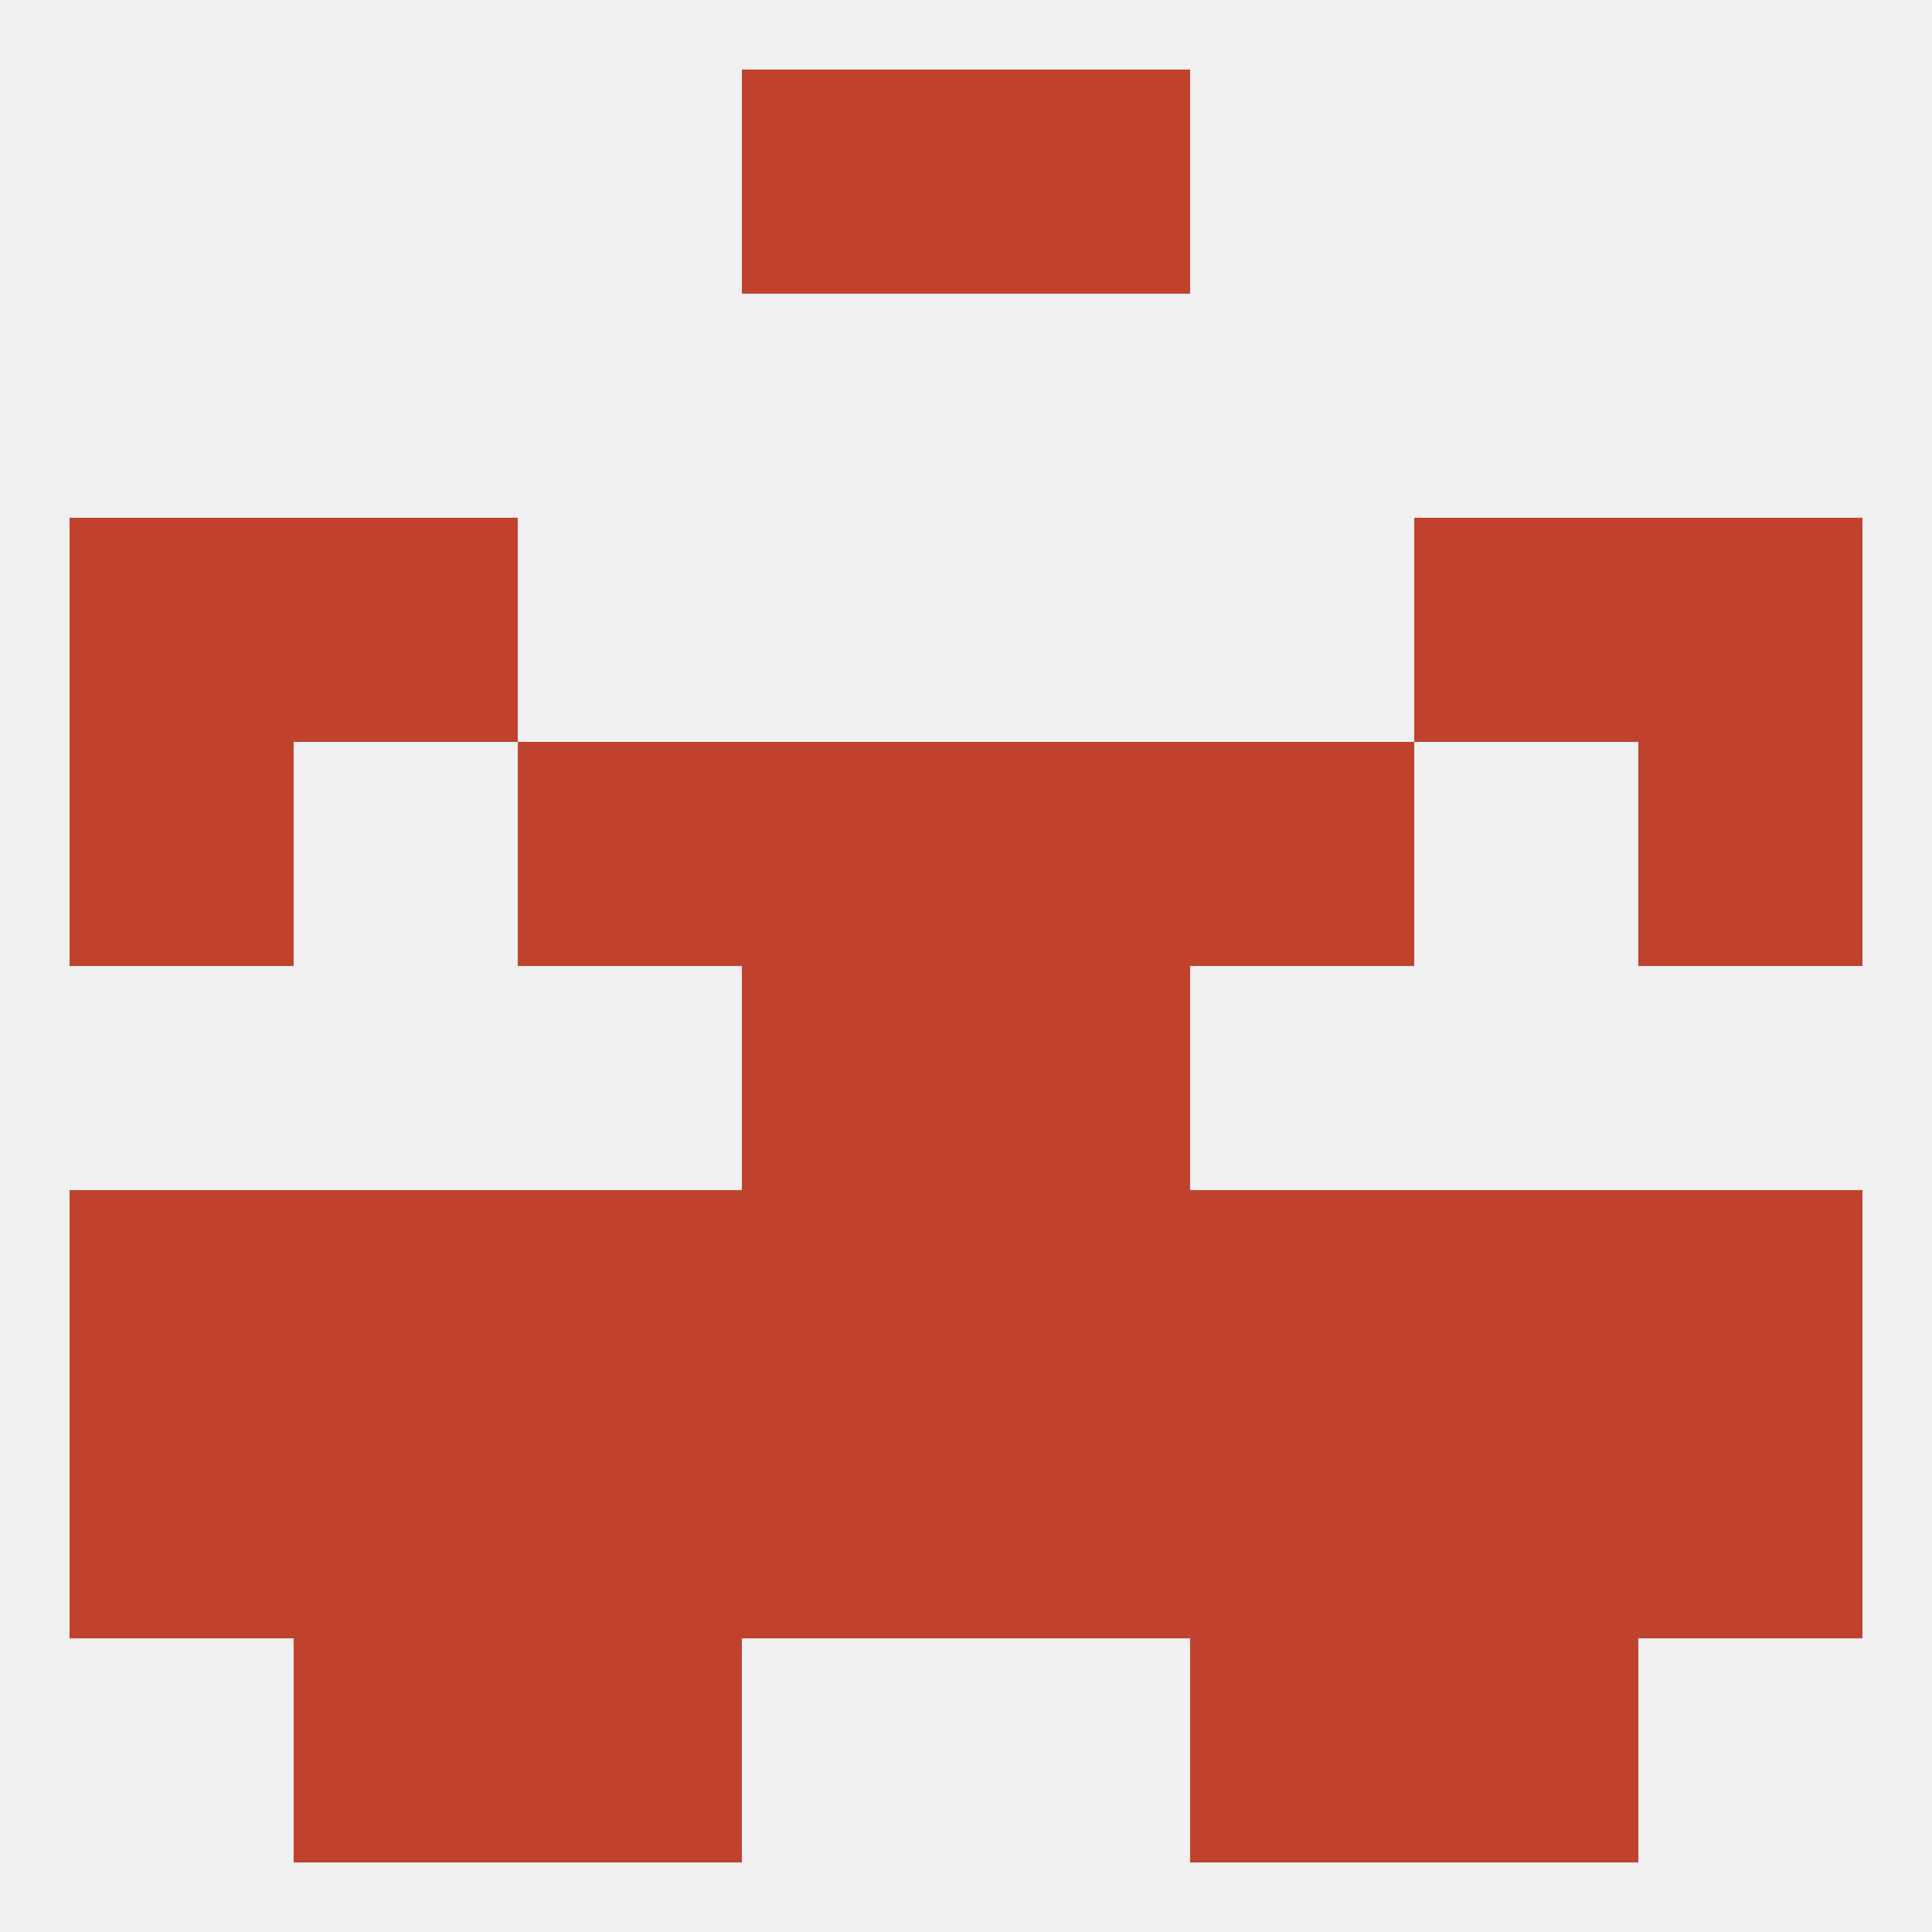
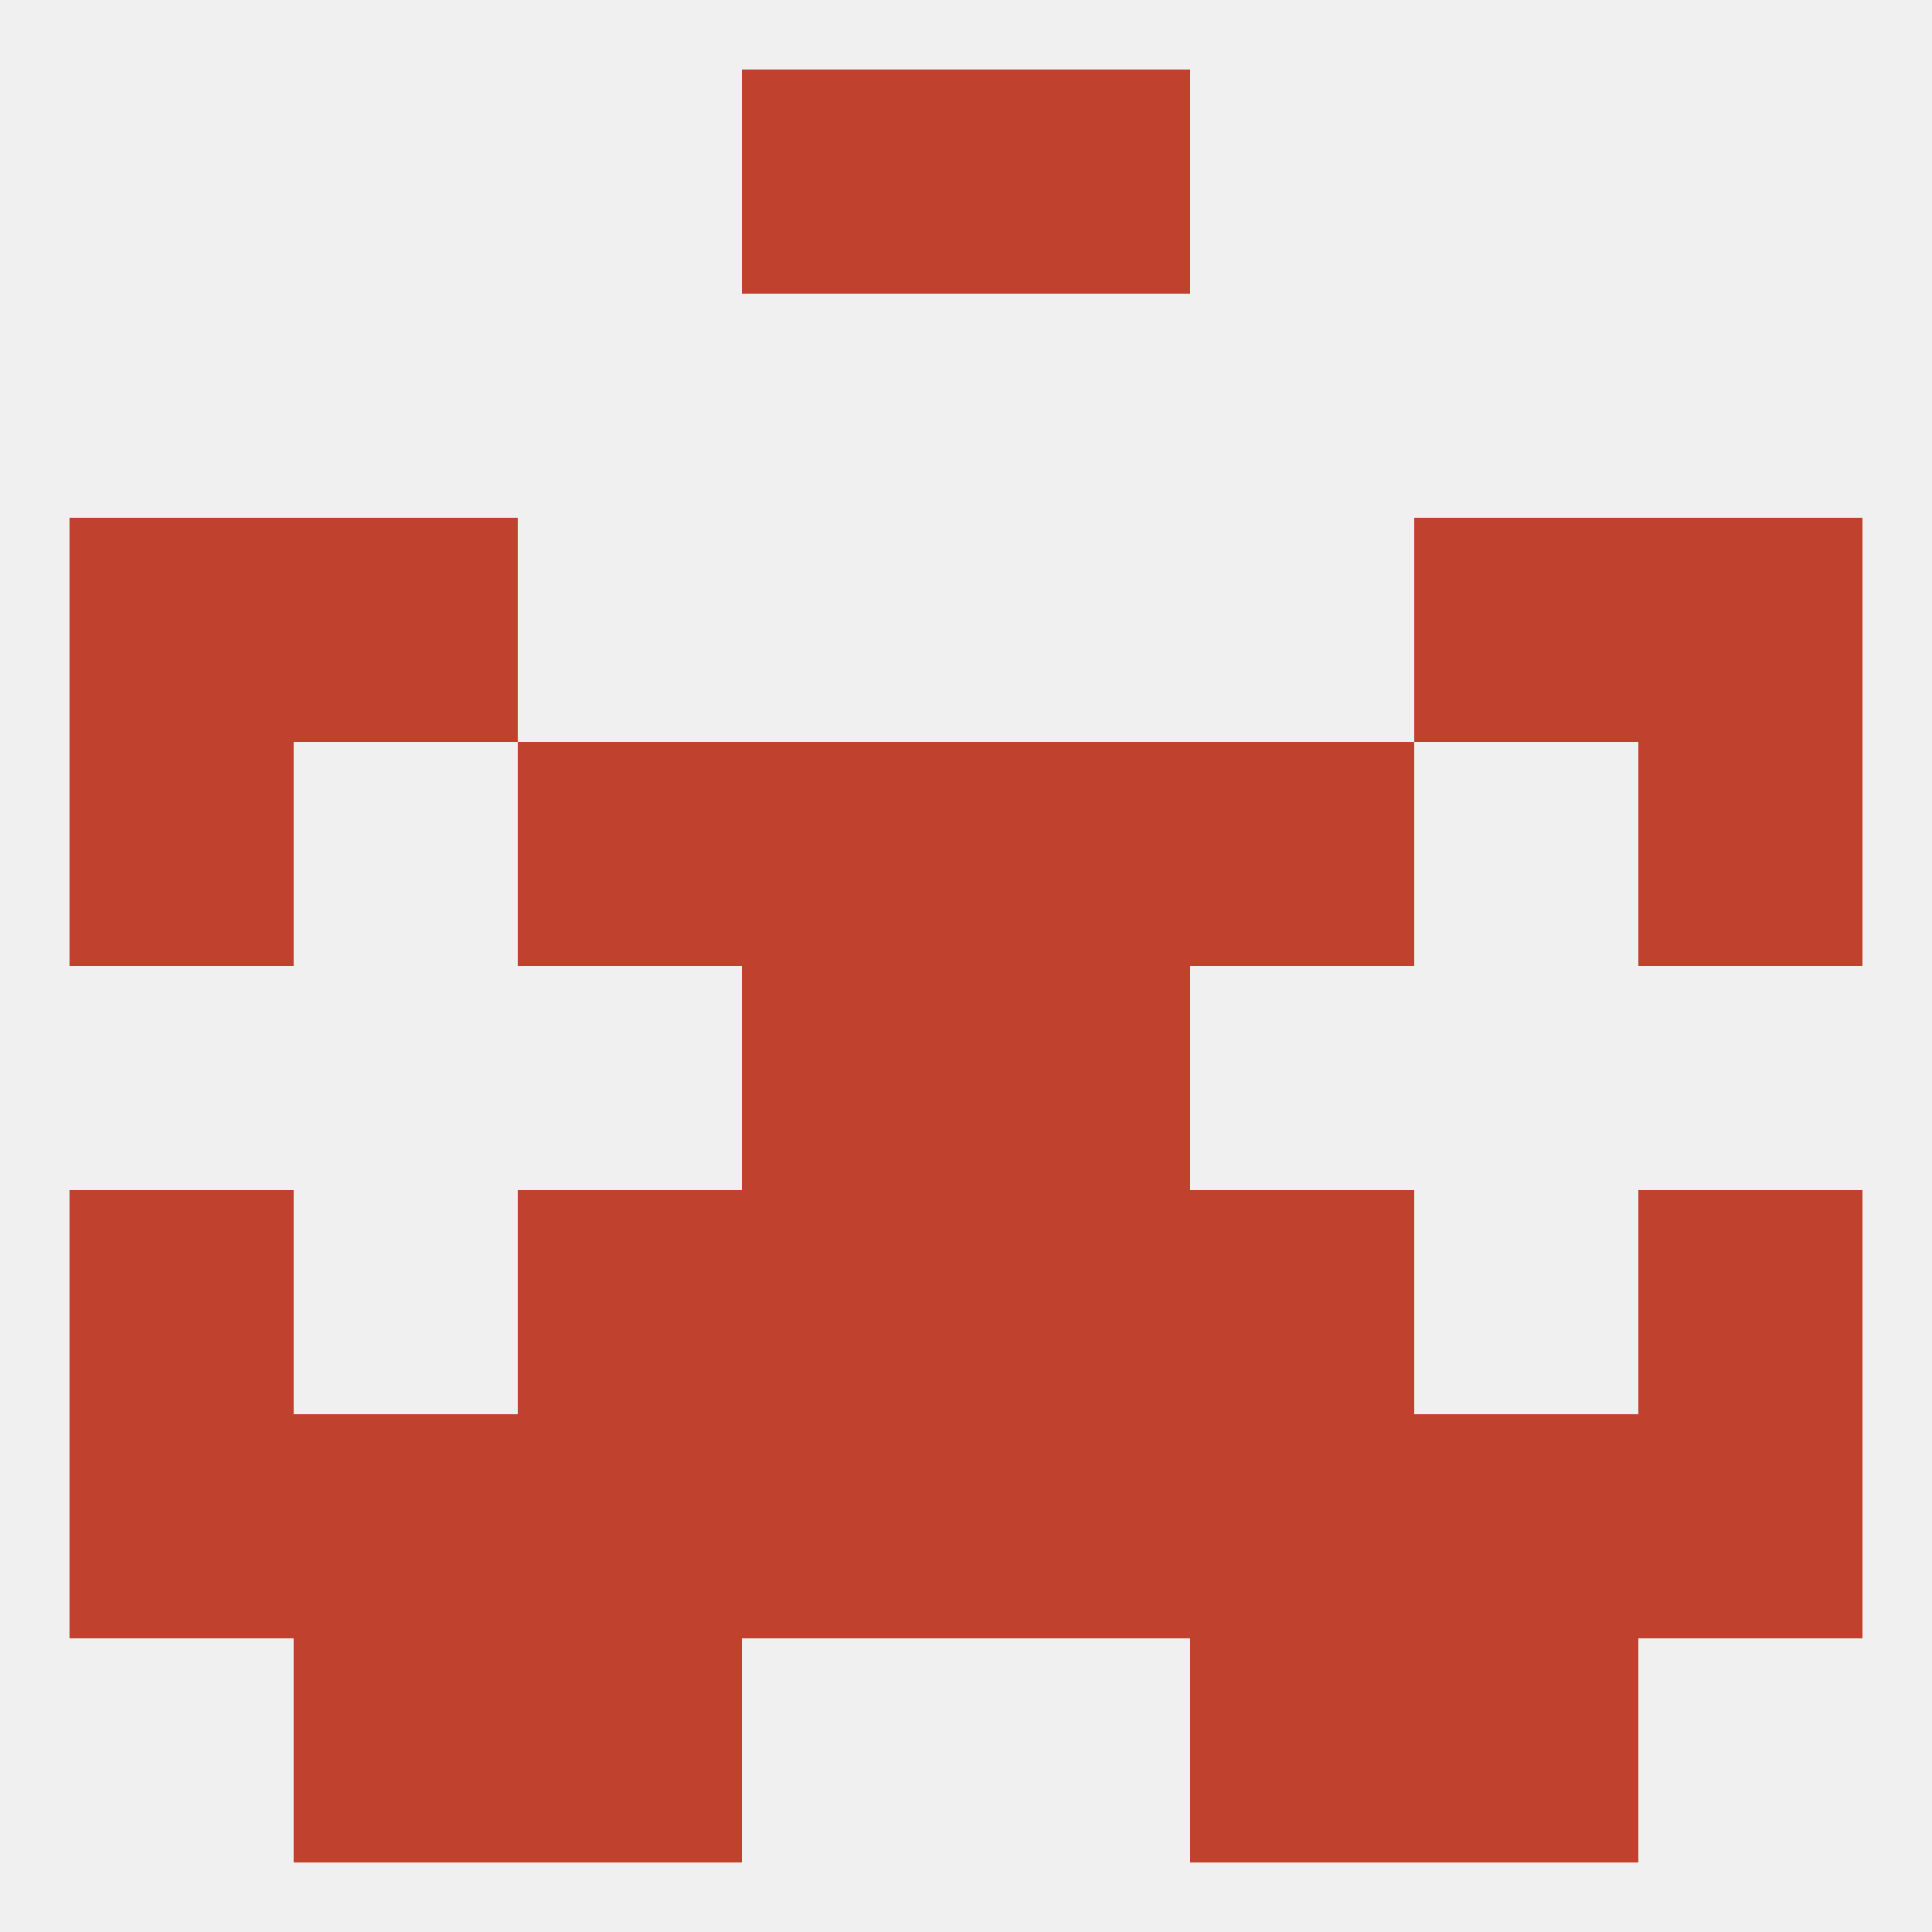
<svg xmlns="http://www.w3.org/2000/svg" version="1.1" baseprofile="full" width="250" height="250" viewBox="0 0 250 250">
  <rect width="100%" height="100%" fill="rgba(240,240,240,255)" />
  <rect x="9" y="96" width="29" height="29" fill="rgba(192,66,46,255)" />
  <rect x="212" y="96" width="29" height="29" fill="rgba(192,66,46,255)" />
  <rect x="96" y="96" width="29" height="29" fill="rgba(192,66,46,255)" />
  <rect x="125" y="96" width="29" height="29" fill="rgba(192,66,46,255)" />
  <rect x="67" y="96" width="29" height="29" fill="rgba(192,66,46,255)" />
  <rect x="154" y="96" width="29" height="29" fill="rgba(192,66,46,255)" />
  <rect x="9" y="67" width="29" height="29" fill="rgba(192,66,46,255)" />
  <rect x="212" y="67" width="29" height="29" fill="rgba(192,66,46,255)" />
  <rect x="38" y="67" width="29" height="29" fill="rgba(192,66,46,255)" />
  <rect x="183" y="67" width="29" height="29" fill="rgba(192,66,46,255)" />
  <rect x="96" y="9" width="29" height="29" fill="rgba(192,66,46,255)" />
  <rect x="125" y="9" width="29" height="29" fill="rgba(192,66,46,255)" />
  <rect x="67" y="212" width="29" height="29" fill="rgba(192,66,46,255)" />
  <rect x="154" y="212" width="29" height="29" fill="rgba(192,66,46,255)" />
  <rect x="38" y="212" width="29" height="29" fill="rgba(192,66,46,255)" />
  <rect x="183" y="212" width="29" height="29" fill="rgba(192,66,46,255)" />
  <rect x="9" y="183" width="29" height="29" fill="rgba(192,66,46,255)" />
  <rect x="212" y="183" width="29" height="29" fill="rgba(192,66,46,255)" />
  <rect x="96" y="183" width="29" height="29" fill="rgba(192,66,46,255)" />
  <rect x="125" y="183" width="29" height="29" fill="rgba(192,66,46,255)" />
  <rect x="67" y="183" width="29" height="29" fill="rgba(192,66,46,255)" />
  <rect x="154" y="183" width="29" height="29" fill="rgba(192,66,46,255)" />
  <rect x="38" y="183" width="29" height="29" fill="rgba(192,66,46,255)" />
  <rect x="183" y="183" width="29" height="29" fill="rgba(192,66,46,255)" />
-   <rect x="38" y="154" width="29" height="29" fill="rgba(192,66,46,255)" />
-   <rect x="183" y="154" width="29" height="29" fill="rgba(192,66,46,255)" />
  <rect x="212" y="154" width="29" height="29" fill="rgba(192,66,46,255)" />
  <rect x="67" y="154" width="29" height="29" fill="rgba(192,66,46,255)" />
  <rect x="154" y="154" width="29" height="29" fill="rgba(192,66,46,255)" />
  <rect x="9" y="154" width="29" height="29" fill="rgba(192,66,46,255)" />
  <rect x="96" y="154" width="29" height="29" fill="rgba(192,66,46,255)" />
  <rect x="125" y="154" width="29" height="29" fill="rgba(192,66,46,255)" />
  <rect x="96" y="125" width="29" height="29" fill="rgba(192,66,46,255)" />
  <rect x="125" y="125" width="29" height="29" fill="rgba(192,66,46,255)" />
</svg>